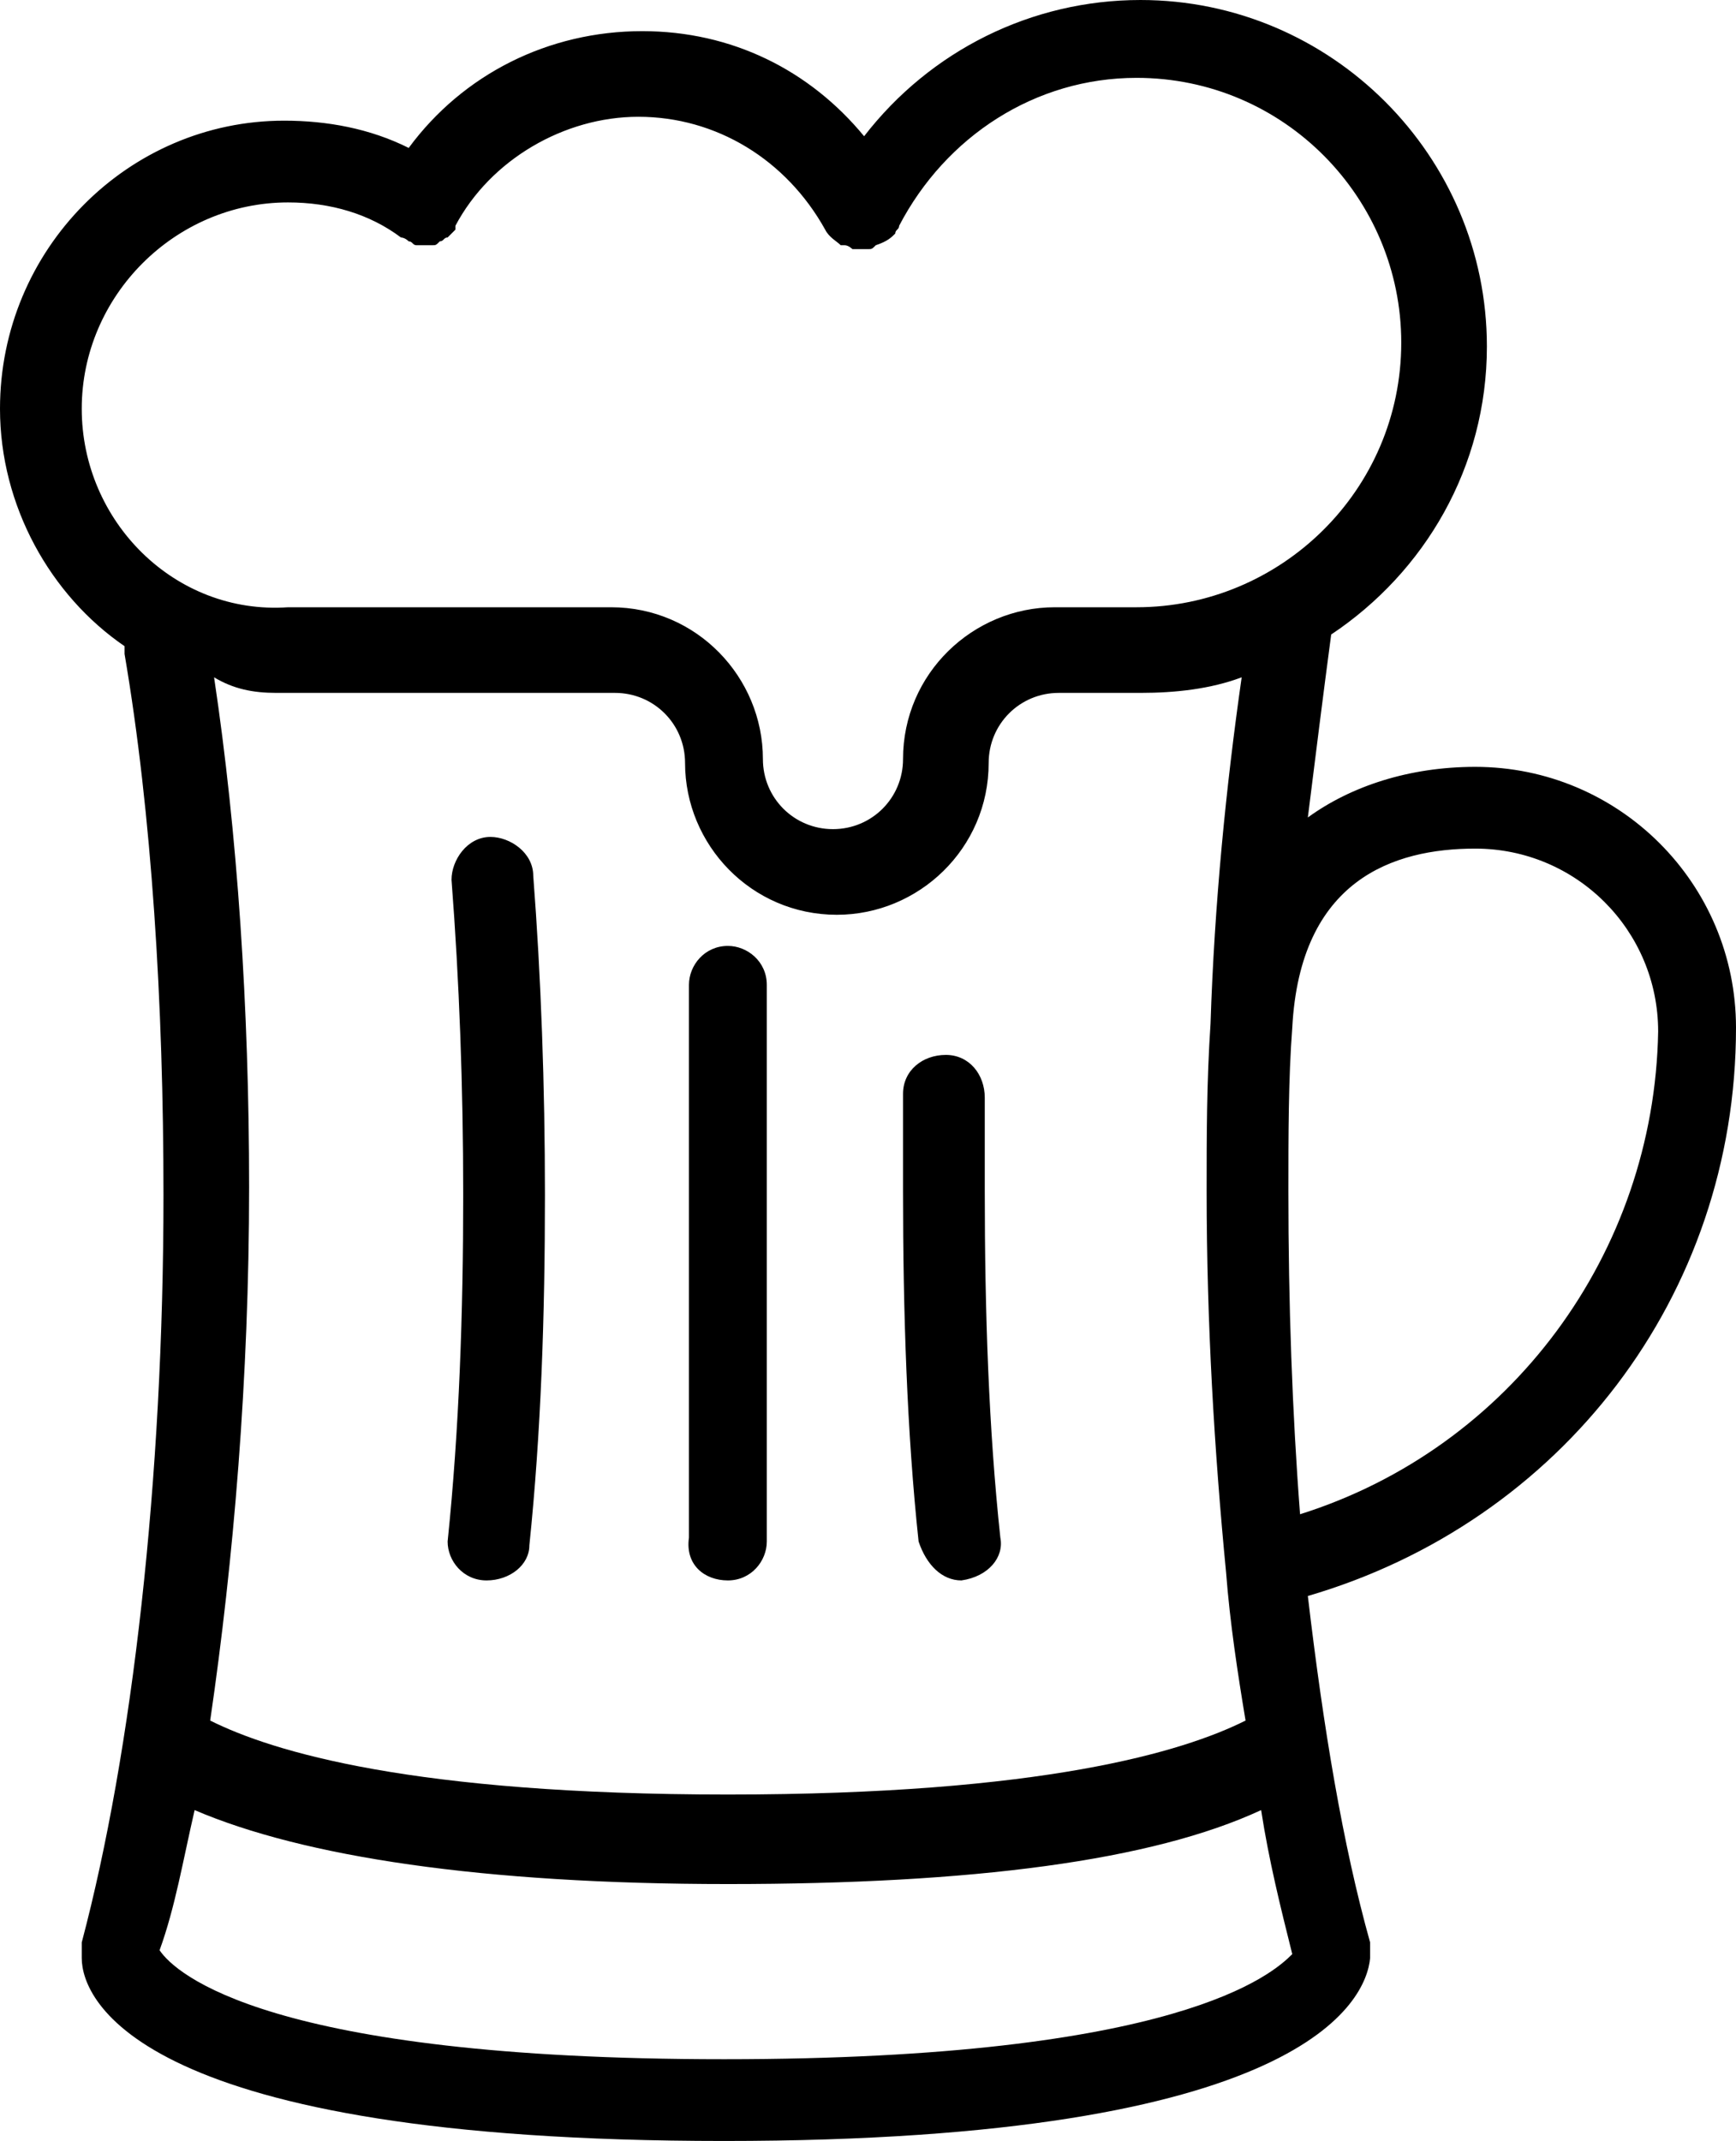
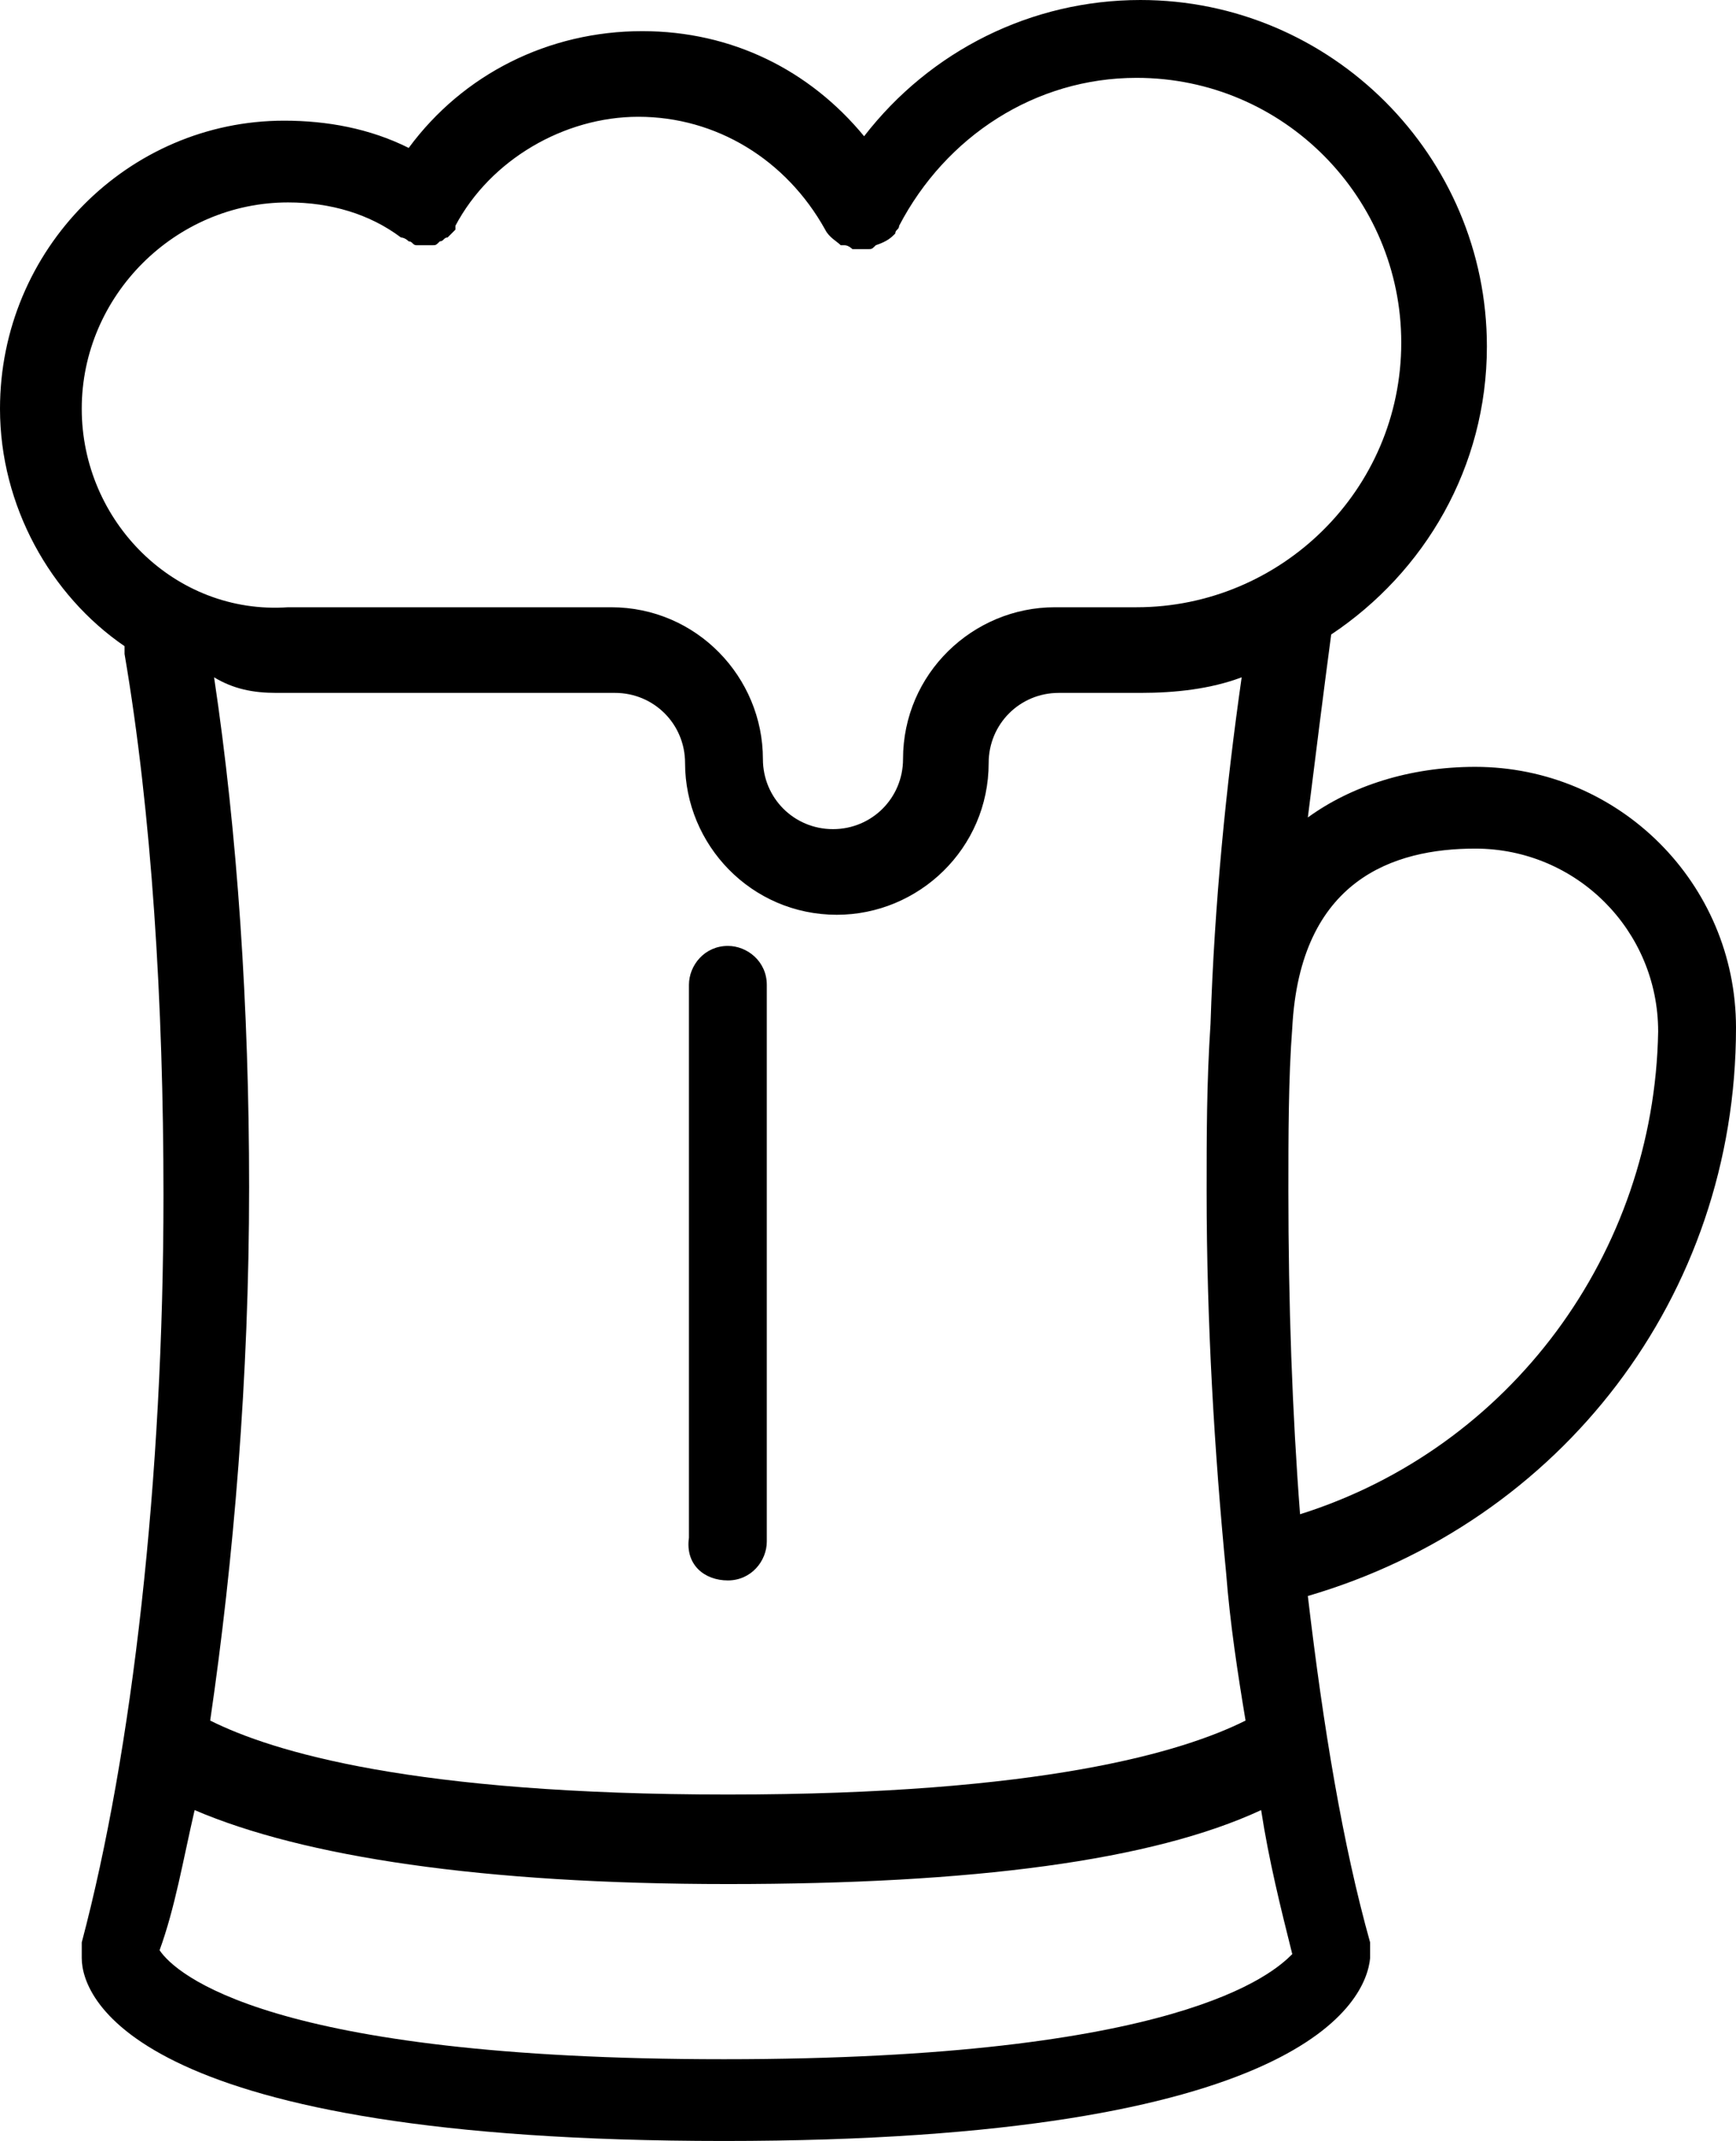
<svg xmlns="http://www.w3.org/2000/svg" version="1.1" id="Layer_1" x="0px" y="0px" viewBox="0 0 44.6 55" style="enable-background:new 0 0 44.6 55;" xml:space="preserve">
-   <path d="M12.5,40.6C12.5,40.6,12.5,40.6,12.5,40.6c0.6,0,1.1-0.4,1.1-0.9c0.3-2.9,0.4-5.9,0.4-9c0-2.8-0.1-5.6-0.3-8.2  c0-0.6-0.6-1-1.1-1c-0.6,0-1,0.6-1,1.1c0.2,2.6,0.3,5.3,0.3,8.1c0,3-0.1,6-0.4,8.9C11.5,40.1,11.9,40.6,12.5,40.6z" />
-   <path d="M24.7,40.6C24.8,40.6,24.8,40.6,24.7,40.6c0.7-0.1,1.1-0.6,1-1.1c-0.3-2.8-0.4-5.8-0.4-8.9c0-0.8,0-1.6,0-2.4  c0-0.6-0.4-1.1-1-1.1c-0.6,0-1.1,0.4-1.1,1c0,0.8,0,1.6,0,2.5c0,3.1,0.1,6.2,0.4,9C23.8,40.2,24.2,40.6,24.7,40.6z" />
  <path d="M33.4,38.9c-0.2-2.6-0.3-5.4-0.3-8.3c0-1.4,0-2.9,0.1-4.2c0.2-3.8,2.6-4.6,4.7-4.6c2.6,0,4.7,2.1,4.7,4.7  C42.5,32.2,38.8,37.2,33.4,38.9z M18.6,52.9c-11.7,0-14.1-2.2-14.5-2.8C4.5,49,4.7,47.8,5,46.5c2.8,1.2,7.4,1.9,13.7,1.9  c6.3,0,10.9-0.6,13.7-1.9c0.2,1.3,0.5,2.5,0.8,3.7C32.7,50.7,30.3,52.9,18.6,52.9z M7.1,17.8C7.1,17.8,7.1,17.8,7.1,17.8l8.7,0  c1,0,1.8,0.8,1.8,1.8c0,2.1,1.7,3.9,3.9,3.9c2.1,0,3.9-1.7,3.9-3.9c0-1,0.8-1.8,1.8-1.8l2.1,0c0.9,0,1.8-0.1,2.6-0.4  c-0.4,2.8-0.7,5.8-0.8,8.9c0,0,0,0,0,0c0,0,0,0,0,0C31,27.8,31,29.2,31,30.6c0,3.4,0.2,6.7,0.5,9.8c0,0,0,0,0,0c0,0,0,0,0,0  c0.1,1.3,0.3,2.6,0.5,3.8c-1.6,0.8-5.2,1.9-13.3,1.9c-8.1,0-11.7-1.1-13.3-1.9c0.6-4.1,1-8.8,1-13.7c0-4.6-0.3-9.1-0.9-13.1  C6,17.7,6.5,17.8,7.1,17.8z M2.1,10.5c0-2.9,2.4-5.3,5.3-5.3c1.1,0,2.1,0.3,2.9,0.9c0,0,0,0,0,0c0,0,0,0,0,0c0,0,0.1,0,0.2,0.1  c0.1,0,0.1,0.1,0.2,0.1c0.1,0,0.1,0,0.2,0c0.1,0,0.1,0,0.2,0c0.1,0,0.1,0,0.2-0.1c0.1,0,0.1-0.1,0.2-0.1c0,0,0.1-0.1,0.1-0.1  c0,0,0.1-0.1,0.1-0.1c0,0,0,0,0-0.1c0,0,0,0,0,0c0.9-1.7,2.8-2.8,4.7-2.8c2,0,3.8,1.1,4.8,2.9c0.1,0.2,0.3,0.3,0.4,0.4c0,0,0,0,0,0  c0,0,0,0,0.1,0c0.1,0,0.2,0.1,0.2,0.1c0,0,0.1,0,0.1,0c0,0,0,0,0,0c0.1,0,0.2,0,0.3,0c0.1,0,0.1,0,0.2-0.1c0,0,0,0,0,0c0,0,0,0,0,0  C22.8,6.2,22.9,6.1,23,6c0,0,0,0,0,0c0-0.1,0.1-0.1,0.1-0.2c1.2-2.3,3.5-3.8,6.1-3.8c3.8,0,6.8,3.1,6.8,6.8c0,3.8-3.1,6.8-6.8,6.8  l-2.1,0c-2.1,0-3.9,1.7-3.9,3.9c0,1-0.8,1.8-1.8,1.8c-1,0-1.8-0.8-1.8-1.8c0-2.1-1.7-3.9-3.9-3.9H7.4C4.5,15.8,2.1,13.4,2.1,10.5z   M44.6,26.4c0-3.7-3-6.7-6.7-6.7c-1.7,0-3.2,0.5-4.3,1.3c0.2-1.6,0.4-3.2,0.6-4.7c2.4-1.6,4-4.3,4-7.4c0-4.9-4-8.9-8.9-8.9  c-2.8,0-5.4,1.3-7.1,3.5c-1.4-1.7-3.4-2.7-5.7-2.7c-2.4,0-4.6,1.1-6,3c-1-0.5-2.1-0.7-3.2-0.7C3.3,3.1,0,6.4,0,10.5  c0,2.5,1.3,4.8,3.2,6.1c0,0.1,0,0.1,0,0.2c0.7,4.1,1,9,1,13.9C4.2,38,3.4,45,2.1,49.9c0,0.1,0,0.2,0,0.4C2.1,51.4,3.6,55,18.6,55  c14.9,0,16.5-3.6,16.6-4.7c0-0.1,0-0.3,0-0.4c-0.7-2.5-1.2-5.5-1.6-8.9C40.1,39.1,44.6,33.3,44.6,26.4z" />
  <path d="M18.7,40.6c0.6,0,1-0.5,1-1V25.3c0-0.6-0.5-1-1-1c-0.6,0-1,0.5-1,1v14.2C17.6,40.2,18.1,40.6,18.7,40.6z" />
</svg>